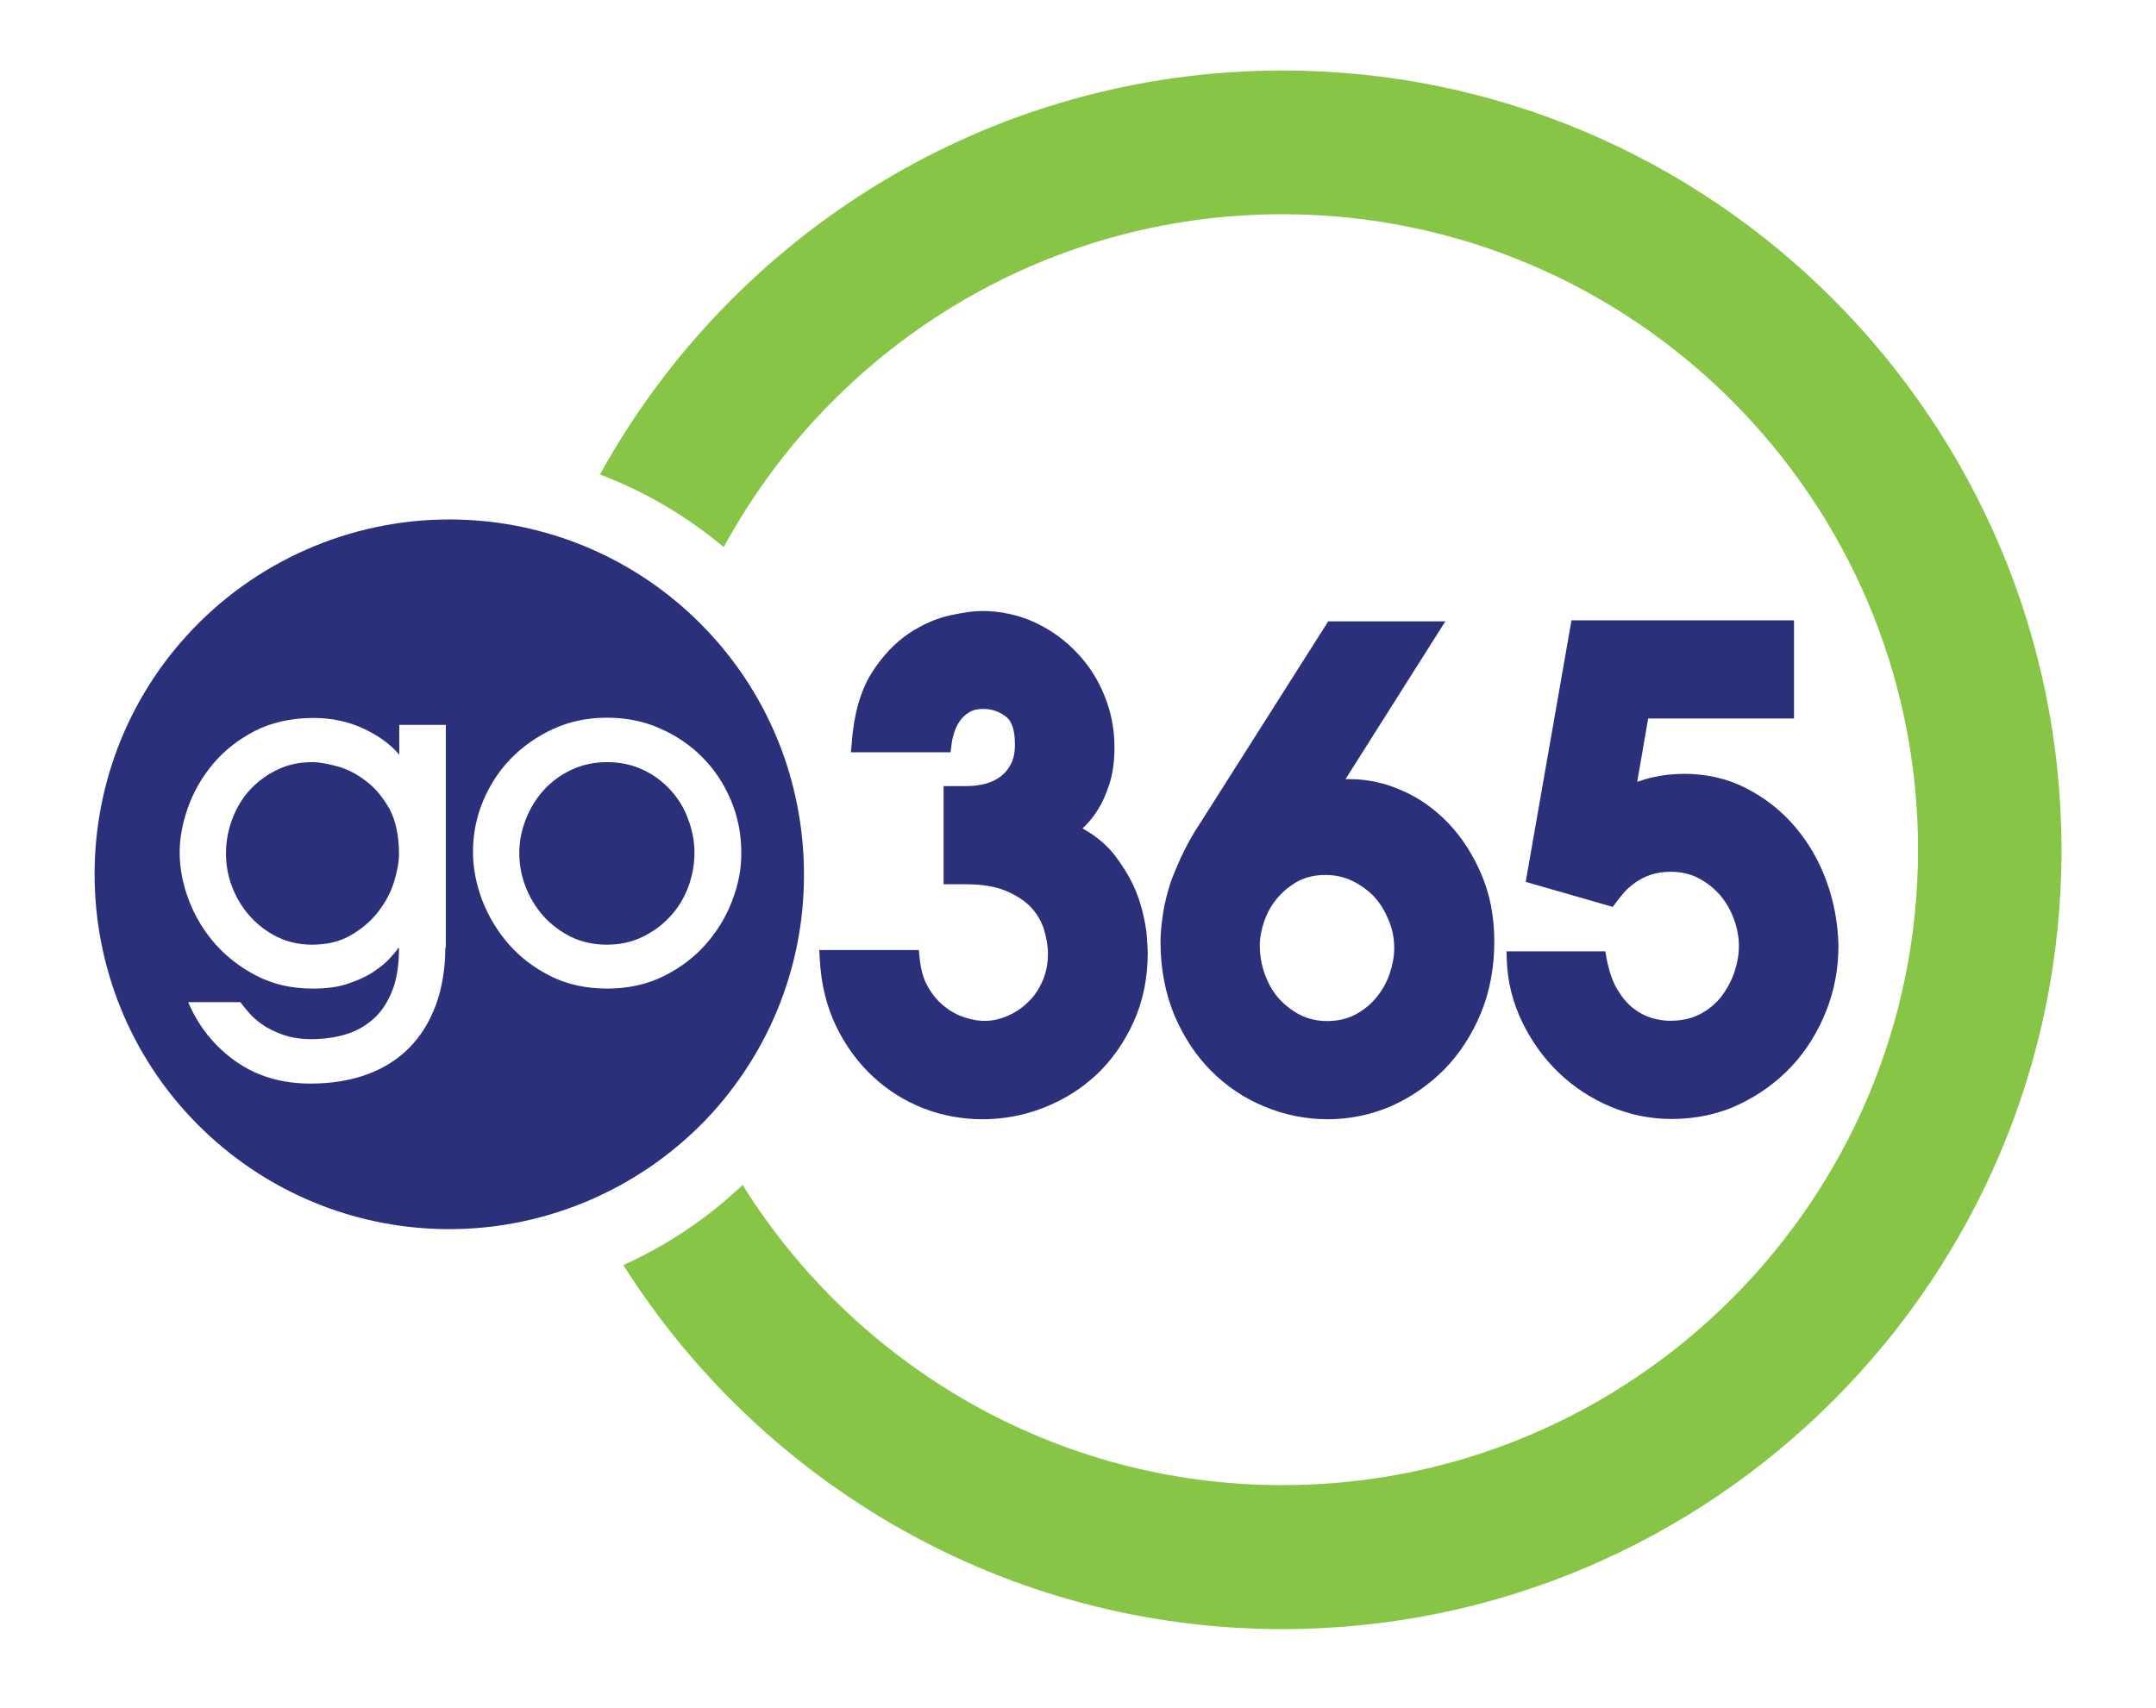
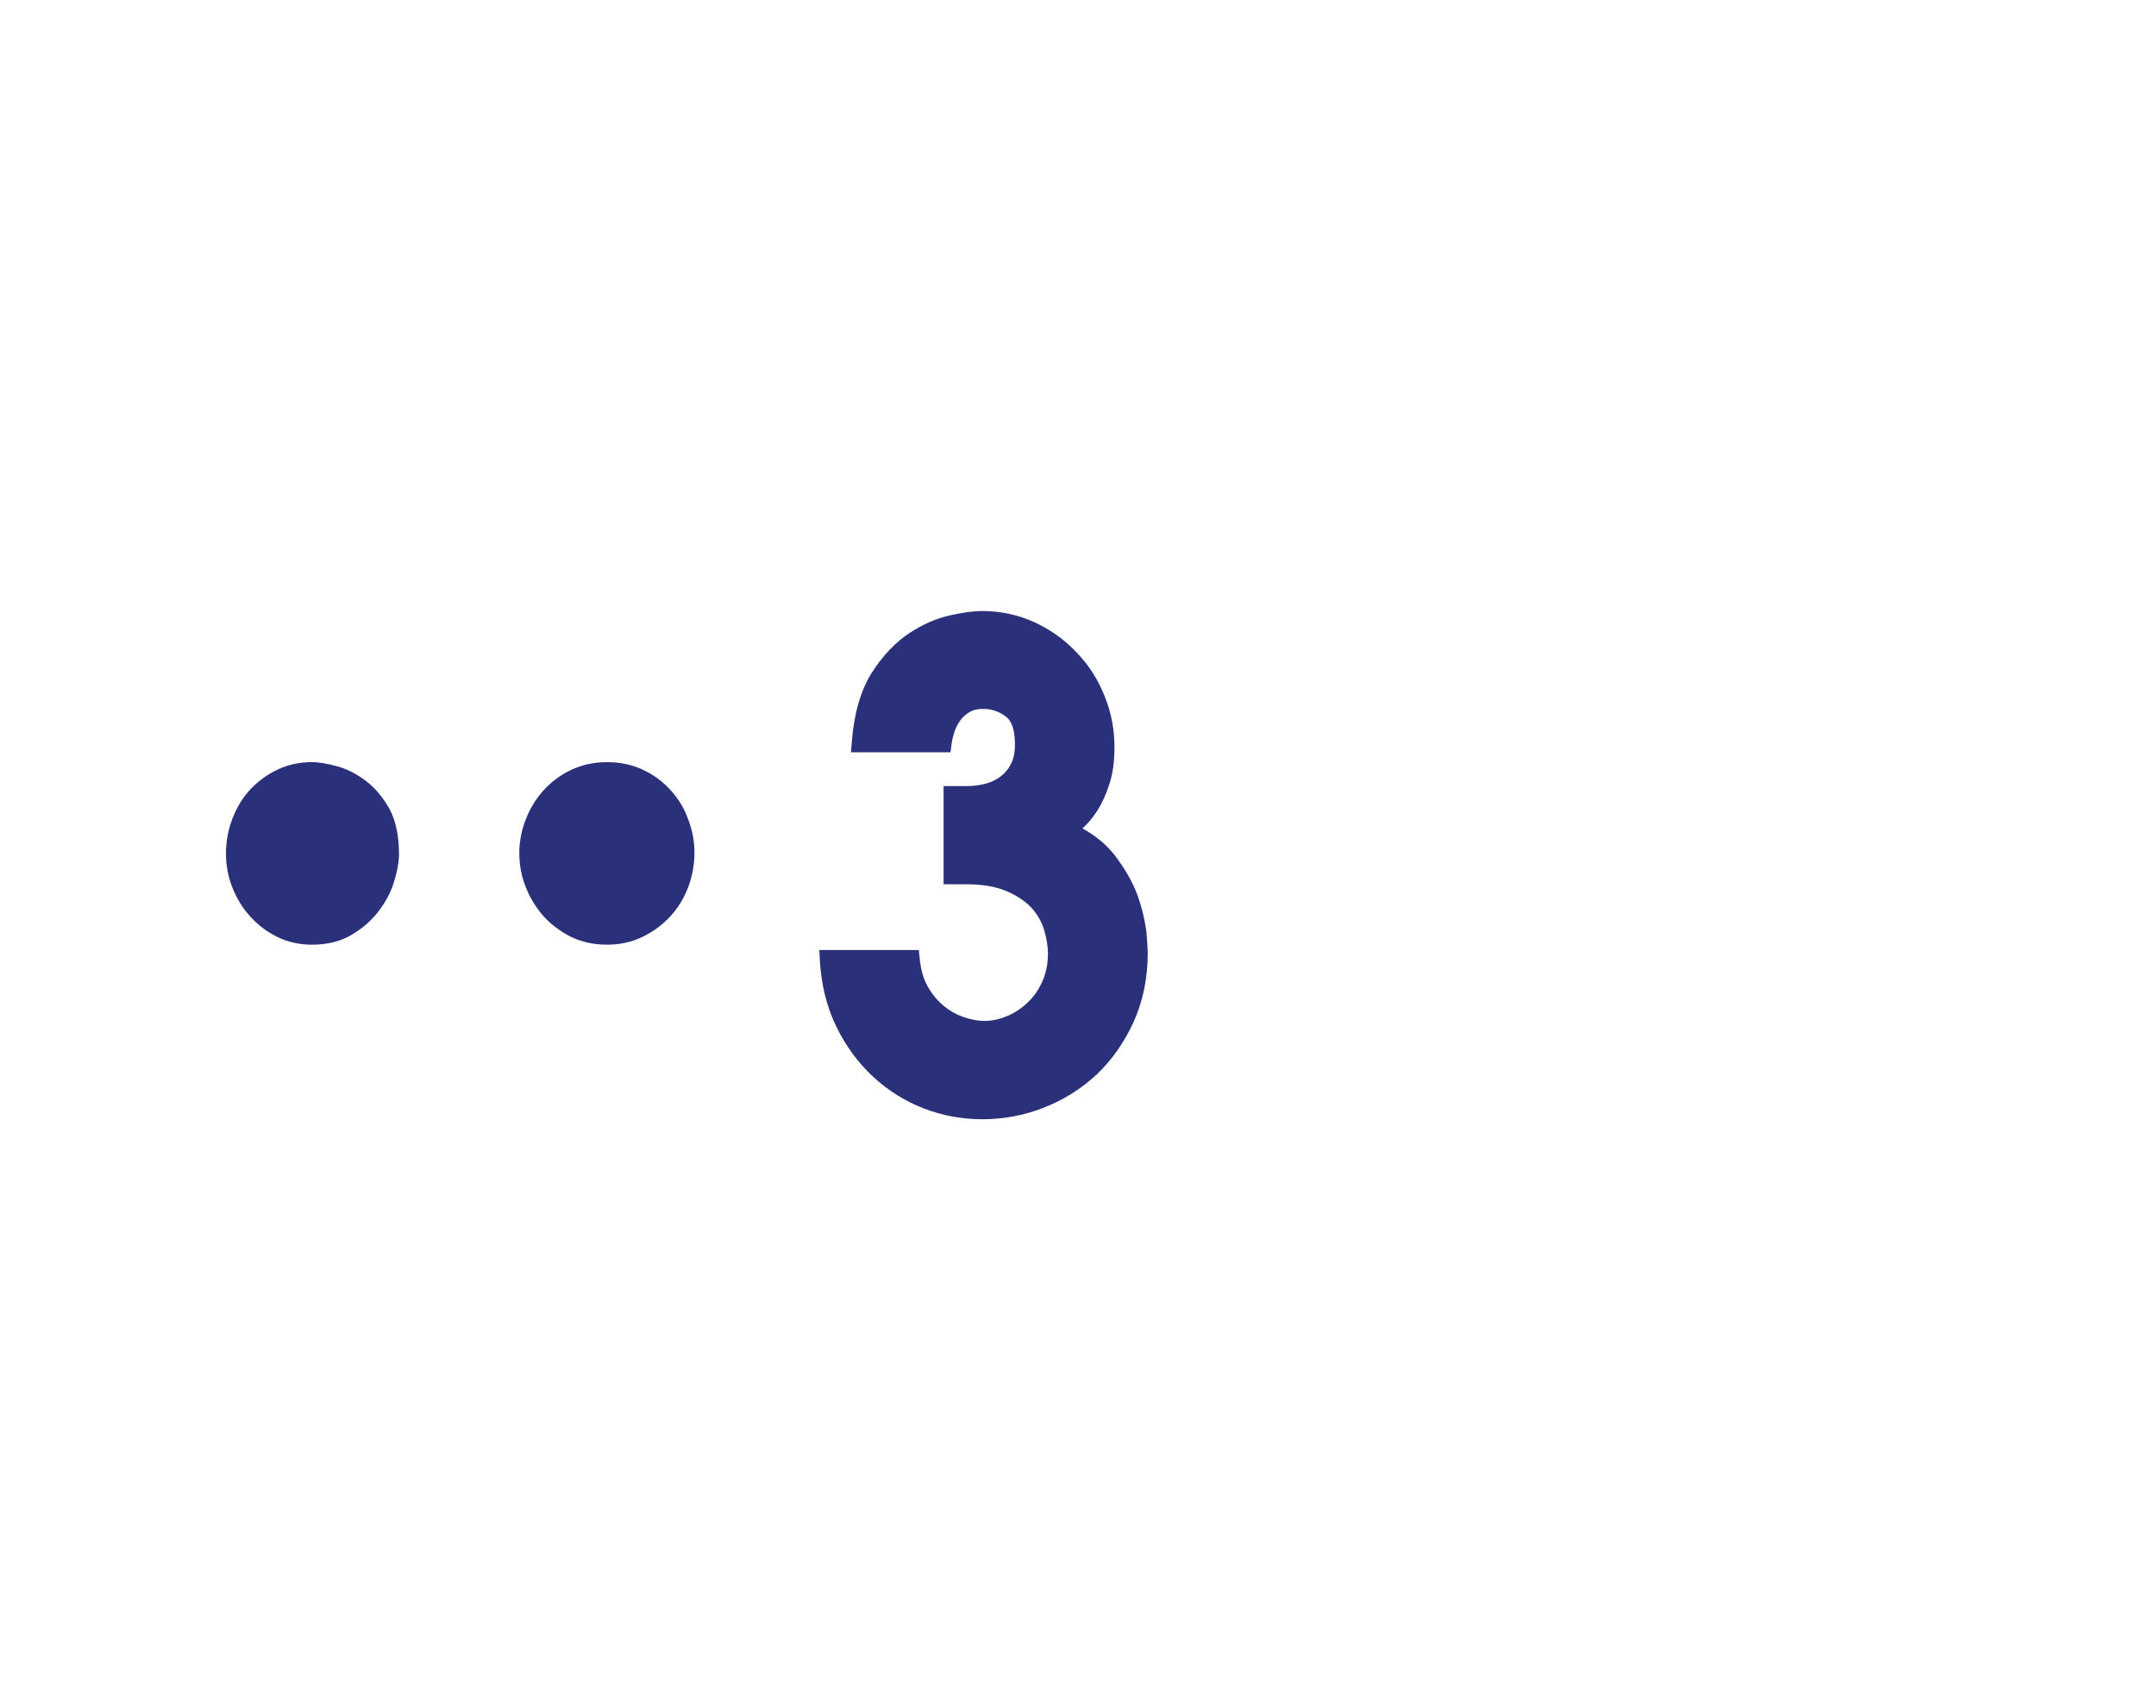
<svg xmlns="http://www.w3.org/2000/svg" xmlns:xlink="http://www.w3.org/1999/xlink" version="1.1" id="Layer_1" x="0px" y="0px" viewBox="1391.9 399 810 642" enable-background="new 1391.9 399 810 642" xml:space="preserve">
  <g>
    <g id="XMLID_11_">
-       <path id="XMLID_12_" fill="#87C546" d="M1873.8,425.5c-110.3,0-206.6,61.4-256.5,151.8c17.1,6.5,32.8,15.8,46.5,27.3    c40.5-74.5,119.4-125.1,209.9-125.1c131.7,0,238.8,107.1,238.8,238.8c0,131.7-107.1,238.8-238.8,238.8    c-85.5,0-160.6-45.2-202.8-112.8c-13.1,12.4-28.2,22.6-44.8,30.1c51.9,82.1,143.5,136.8,247.6,136.8    c161.4,0,292.7-131.3,292.7-292.7S2035.2,425.5,1873.8,425.5z" />
-     </g>
+       </g>
    <g id="XMLID_36_">
      <defs>
-         <path id="XMLID_38_" d="M1873.8,425.5c-110.3,0-206.6,61.4-256.5,151.8c17.1,6.5,32.8,15.8,46.5,27.3     c40.5-74.5,119.4-125.1,209.9-125.1c131.7,0,238.8,107.1,238.8,238.8c0,131.7-107.1,238.8-238.8,238.8     c-85.5,0-160.6-45.2-202.8-112.8c-13.1,12.4-28.2,22.6-44.8,30.1c51.9,82.1,143.5,136.8,247.6,136.8     c161.4,0,292.7-131.3,292.7-292.7S2035.2,425.5,1873.8,425.5z" />
-       </defs>
+         </defs>
      <clipPath id="XMLID_2_">
        <use xlink:href="#XMLID_38_" overflow="visible" />
      </clipPath>
    </g>
    <g id="XMLID_7_">
      <path id="XMLID_10_" fill="#2A317A" d="M1529.4,692.5c-3.4-2.6-7-4.5-10.7-5.5c-3.7-1-6.9-1.6-9.6-1.6c-4.6,0-8.9,0.9-12.9,2.8    c-4,1.9-7.4,4.4-10.3,7.5c-2.9,3.1-5.1,6.8-6.7,11c-1.6,4.2-2.4,8.5-2.4,13.1c0,4.4,0.8,8.7,2.4,12.7c1.6,4.1,3.8,7.7,6.7,10.9    c2.9,3.2,6.3,5.8,10.2,7.7c3.9,1.9,8.3,2.9,13,2.9c5.7,0,10.6-1.2,14.7-3.6c4.1-2.4,7.5-5.3,10.2-8.8c2.7-3.5,4.7-7.2,5.9-11.1    c1.2-3.9,1.9-7.4,1.9-10.6c0-6.7-1.2-12.4-3.5-16.8C1535.8,698.7,1532.9,695.1,1529.4,692.5z" />
-       <path id="XMLID_9_" fill="#2A317A" d="M1693.8,721.3c-1.7-35.6-17.1-68.4-43.4-92.4c-24.6-22.4-56.5-34.7-89.7-34.7    c-37.5,0-73.4,15.9-98.6,43.6c-49.5,54.4-45.5,138.9,8.9,188.4c24.6,22.4,56.5,34.7,89.7,34.7c37.5,0,73.4-15.9,98.7-43.6    C1683.2,791,1695.5,756.9,1693.8,721.3z M1559.2,755.1c0,7.9-1.2,15-3.5,21.4c-2.3,6.3-5.6,11.7-9.9,16.1    c-4.3,4.4-9.6,7.8-15.9,10.1c-6.2,2.3-13.4,3.5-21.3,3.5c-10.9,0-20.3-2.8-28.2-8.4c-7.9-5.6-13.9-13-17.8-22.2h19.6    c0.7,0.9,1.7,2.2,3,3.7c1.3,1.6,3,3.1,5.1,4.6c2.1,1.5,4.7,2.8,7.8,3.9c3,1.1,6.6,1.7,10.8,1.7c4.6,0,8.9-0.6,12.9-1.8    c4-1.2,7.5-3.2,10.5-5.9c3-2.7,5.3-6.3,7-10.6c1.7-4.3,2.5-9.6,2.5-15.9h-0.3c-0.8,1.2-2,2.6-3.6,4.3c-1.6,1.7-3.7,3.3-6.3,5    c-2.6,1.6-5.7,3-9.4,4.2c-3.7,1.2-8,1.7-12.9,1.7c-7.8,0-14.7-1.6-20.8-4.7c-6.1-3.1-11.4-7.2-15.7-12c-4.3-4.9-7.6-10.4-9.9-16.4    c-2.3-6-3.5-12-3.5-18c0-5.3,1-11,3.1-16.9c2.1-5.9,5.2-11.4,9.4-16.4c4.2-5,9.4-9.1,15.7-12.4c6.3-3.2,13.7-4.9,22.1-4.9    c7,0,13.3,1.4,19,4.1c5.7,2.7,10.1,6,13.2,9.7v-11.2h17.5V755.1z M1667,737.4c-2.3,6.1-5.6,11.5-9.9,16.4    c-4.3,4.9-9.6,8.9-15.8,12c-6.3,3.1-13.4,4.7-21.2,4.7c-7.9,0-14.9-1.5-21.2-4.6c-6.2-3.1-11.5-7.1-15.8-12    c-4.3-4.9-7.6-10.4-10-16.5c-2.3-6.1-3.5-12.2-3.5-18.4c0-6.6,1.3-13,3.8-19c2.5-6,6-11.4,10.5-16c4.5-4.6,9.8-8.3,15.9-11.1    c6.1-2.8,12.8-4.2,20.2-4.2c7.1,0,13.7,1.3,19.8,4c6.1,2.7,11.5,6.3,16,10.9c4.6,4.6,8.1,10,10.7,16.1c2.6,6.2,3.9,12.7,3.9,19.5    C1670.5,725.4,1669.3,731.4,1667,737.4z" />
      <path id="XMLID_8_" fill="#2A317A" d="M1643.9,696c-2.9-3.2-6.3-5.8-10.4-7.7c-4-1.9-8.5-2.9-13.5-2.9c-5,0-9.4,1-13.5,2.9    c-4,1.9-7.5,4.5-10.4,7.7c-2.9,3.2-5.1,6.9-6.7,11c-1.6,4.1-2.4,8.3-2.4,12.6c0,4.4,0.8,8.7,2.4,12.7c1.6,4.1,3.8,7.7,6.7,11    c2.9,3.2,6.4,5.8,10.4,7.8c4,1.9,8.5,2.9,13.4,2.9c4.7,0,9.1-0.9,13.1-2.8c4-1.9,7.5-4.4,10.5-7.6c3-3.2,5.3-6.9,6.9-11.1    c1.6-4.2,2.4-8.6,2.4-13.1c0-4.3-0.8-8.5-2.4-12.6C1649,702.8,1646.8,699.2,1643.9,696z" />
    </g>
    <g id="XMLID_3_">
      <path id="XMLID_6_" fill="#2A317A" d="M1819.2,735.3c-1.8-4.9-4.7-9.9-8.5-14.9c-3-3.9-7.1-7.3-12.1-10.1c0.1-0.1,0.1-0.1,0.2-0.2    c1.9-1.7,3.8-4,5.5-6.7c1.7-2.7,3.2-6,4.4-9.8c1.3-3.9,1.9-8.6,1.9-13.8c0-6.6-1.2-13.1-3.7-19.2c-2.4-6.1-5.9-11.6-10.4-16.3    c-4.5-4.8-9.8-8.6-15.8-11.4c-6.1-2.8-12.8-4.3-19.9-4.3c-2.9,0-6.7,0.5-11.8,1.6c-5.2,1.1-10.4,3.4-15.6,6.8    c-5.2,3.5-10,8.5-14.1,15c-4.1,6.6-6.6,15.3-7.4,26.1l-0.3,3.6h37.4l0.4-3c0.1-1.1,0.4-2.5,0.9-4.1c0.4-1.5,1.1-3,2.1-4.5    c0.9-1.4,2.1-2.5,3.6-3.4c1.4-0.9,3.1-1.3,5.3-1.3c3.1,0,5.9,0.9,8.5,2.9c2.3,1.7,3.4,5.2,3.4,10.5c0,3-0.5,5.4-1.5,7.3    c-1,2-2.3,3.5-3.9,4.7c-1.7,1.3-3.5,2.1-5.6,2.7c-2.3,0.6-4.7,0.9-7.1,0.9h-8.7v36.9h8.5c5.9,0,10.8,0.8,14.7,2.4    c3.9,1.6,7,3.6,9.4,6c2.3,2.4,4,5.2,5,8.2c1,3.2,1.6,6.4,1.6,9.5c0,3.8-0.7,7.3-2.1,10.4c-1.4,3.2-3.3,5.9-5.6,8    c-2.3,2.2-4.9,3.9-7.8,5.1c-5.1,2.1-9.8,2.4-15.9,0.4c-2.7-0.9-5.3-2.3-7.6-4.2c-2.4-1.9-4.4-4.3-6.1-7.3    c-1.7-2.9-2.7-6.6-3.1-10.8l-0.3-3h-37.4l0.2,3.6c0.5,9.4,2.6,17.8,6.2,25.2c3.6,7.4,8.3,13.7,13.9,18.9    c5.6,5.2,12.1,9.2,19.1,11.9c7.1,2.7,14.4,4,21.9,4c7.8,0,15.5-1.4,22.9-4.3c7.5-2.9,14.2-7.1,20-12.5    c5.7-5.4,10.4-12.1,13.9-19.8c3.5-7.7,5.3-16.5,5.3-26c0-1.4-0.2-4-0.5-7.9C1822,744.8,1821,740.2,1819.2,735.3z" />
-       <path id="XMLID_5_" fill="#2A317A" d="M1936.1,708.4c-5.1-5.3-10.9-9.5-17.4-12.3c-6.5-2.9-13.1-4.3-19.5-4.3c-0.6,0-1.2,0-1.8,0    l37.5-59.3h-44l-48.6,76.6c-2.1,3.1-3.9,6.4-5.6,9.8c-1.7,3.4-3.2,7-4.7,10.8c-1.4,4.2-2.5,8.3-3.1,12.2c-0.6,3.9-1,7.6-1,11    c0,10.1,1.8,19.4,5.2,27.6c3.5,8.2,8.1,15.2,13.9,21c5.8,5.8,12.5,10.3,20.1,13.4c7.5,3.1,15.5,4.7,23.6,4.7    c8.3,0,16.3-1.7,23.8-4.9c7.4-3.3,14.1-7.9,19.9-13.7c5.8-5.9,10.4-13,13.8-21.1c3.4-8.2,5.1-17.3,5.1-27.1    c0-9.2-1.6-17.6-4.8-25.1C1945.3,720.1,1941.1,713.7,1936.1,708.4z M1915.7,755.3c0,3.1-0.6,6.3-1.7,9.6c-1.1,3.2-2.7,6.1-4.9,8.8    c-2.1,2.6-4.7,4.8-7.9,6.5c-3,1.6-6.6,2.5-10.6,2.5c-3.6,0-7-0.7-10-2.2c-3-1.5-5.7-3.5-8-6c-2.3-2.5-4.1-5.6-5.4-9.1    c-1.3-3.5-2-7.2-2-11.1c0-3,0.6-6,1.7-9.2c1.1-3.1,2.7-6,4.8-8.5c2.1-2.5,4.7-4.7,7.8-6.4c3-1.6,6.4-2.4,10.3-2.4    c3.6,0,7,0.7,10.1,2.2c3.1,1.5,5.9,3.5,8.2,5.9c2.3,2.5,4.1,5.4,5.4,8.7C1915,747.8,1915.7,751.5,1915.7,755.3z" />
-       <path id="XMLID_4_" fill="#2A317A" d="M2078.2,730.4c-2.8-7.8-6.8-14.7-11.9-20.7c-5.1-6-11.2-10.8-18.2-14.4    c-7.1-3.7-15-5.5-23.5-5.5c-4.3,0-8.4,0.5-12.2,1.4c-1.8,0.4-3.6,1-5.4,1.6l4.1-23.8h54.8v-36.9h-83.6l-17.2,98.3l32.7,9.4    l1.4-1.9c0.9-1.2,1.9-2.4,3.1-3.8c1.1-1.2,2.5-2.4,4.2-3.6c1.6-1.1,3.5-2.1,5.7-2.8c2.1-0.7,4.6-1.1,7.4-1.1    c3.9,0,7.4,0.8,10.6,2.5c3.2,1.7,5.9,3.9,8.1,6.5c2.2,2.6,3.9,5.7,5.1,9c1.2,3.4,1.8,6.7,1.8,9.8c0,3.3-0.6,6.6-1.7,9.9    c-1.1,3.3-2.8,6.4-4.9,9.2c-2.1,2.7-4.8,4.9-8,6.6c-3.2,1.7-7,2.5-11.4,2.5c-2.2,0-4.5-0.4-6.9-1.1c-2.3-0.7-4.6-1.9-6.8-3.6    c-2.2-1.7-4.2-4.1-6-7.1c-1.8-3-3.1-6.9-4-11.5l-0.5-2.8h-37.1l0.1,3.5c0.3,8.1,2.3,15.9,5.8,23.1c3.5,7.2,8.1,13.6,13.6,18.9    c5.6,5.4,12.1,9.7,19.4,12.8c7.3,3.1,15.1,4.7,23,4.7c9.2,0,17.8-1.8,25.5-5.5c7.6-3.6,14.2-8.4,19.8-14.4    c5.5-5.9,9.8-12.9,12.9-20.7c3.1-7.8,4.6-16,4.6-24.6C2082.4,746.2,2081,738.1,2078.2,730.4z" />
    </g>
  </g>
</svg>